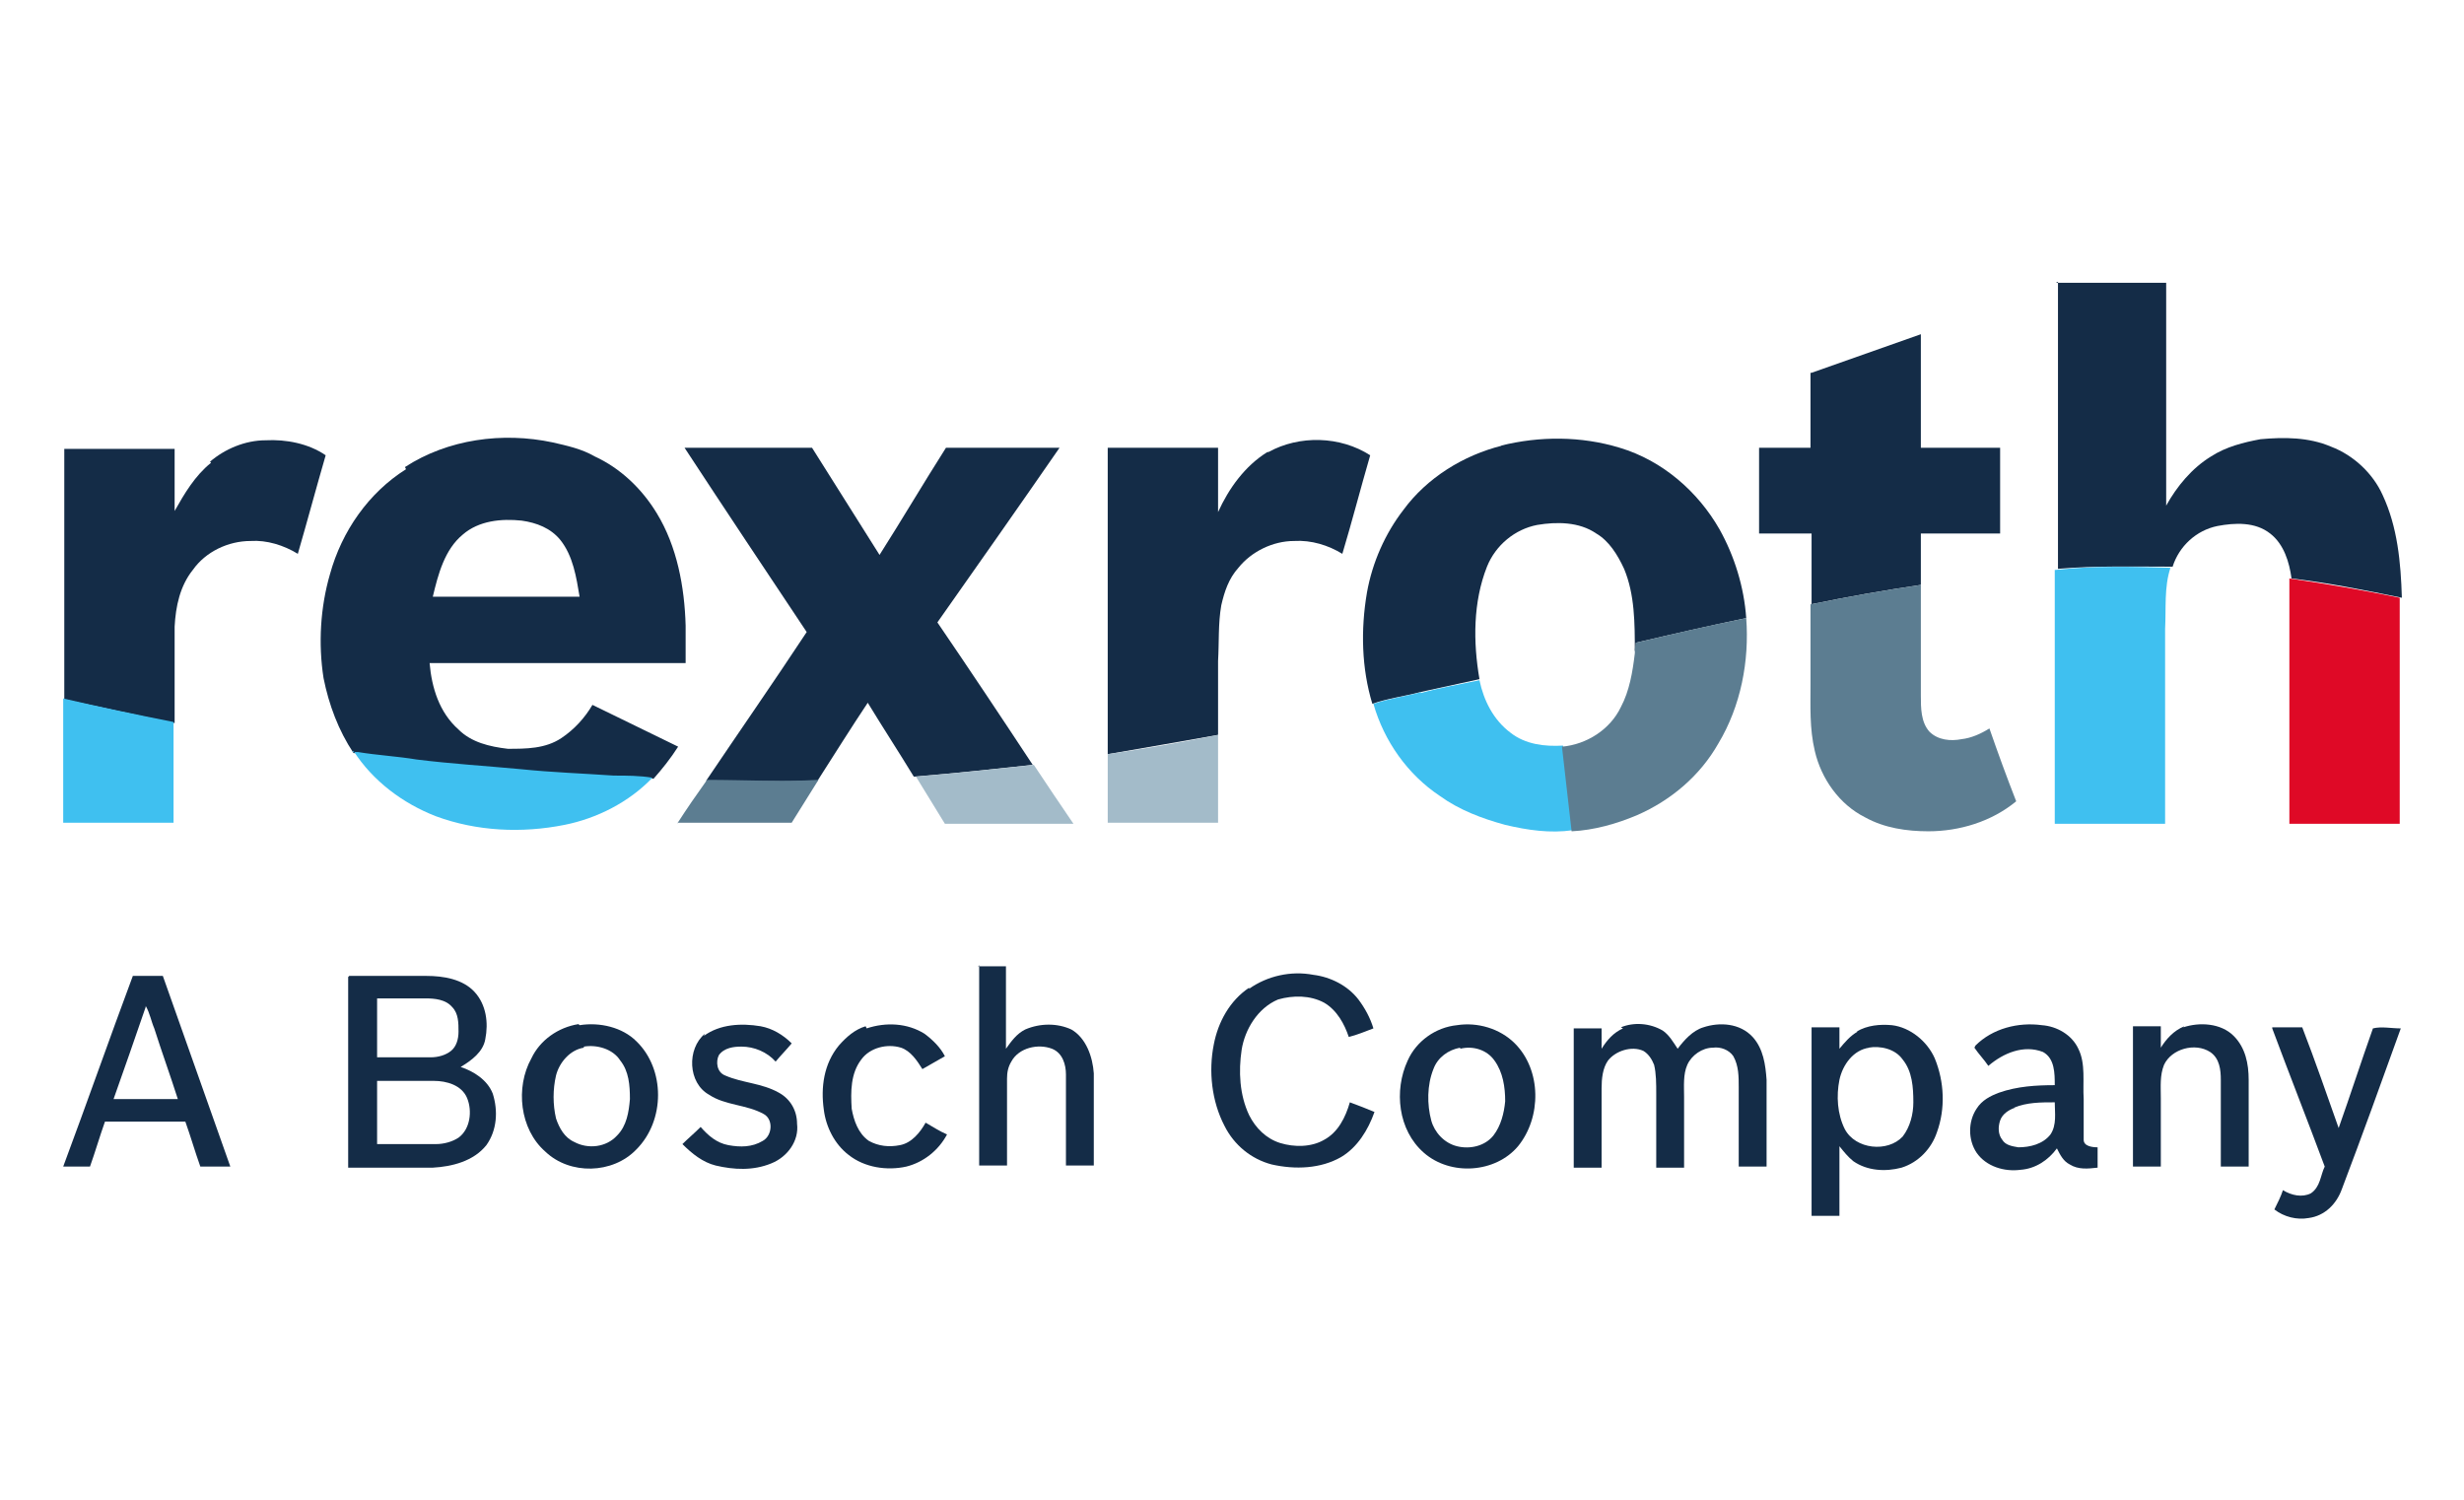
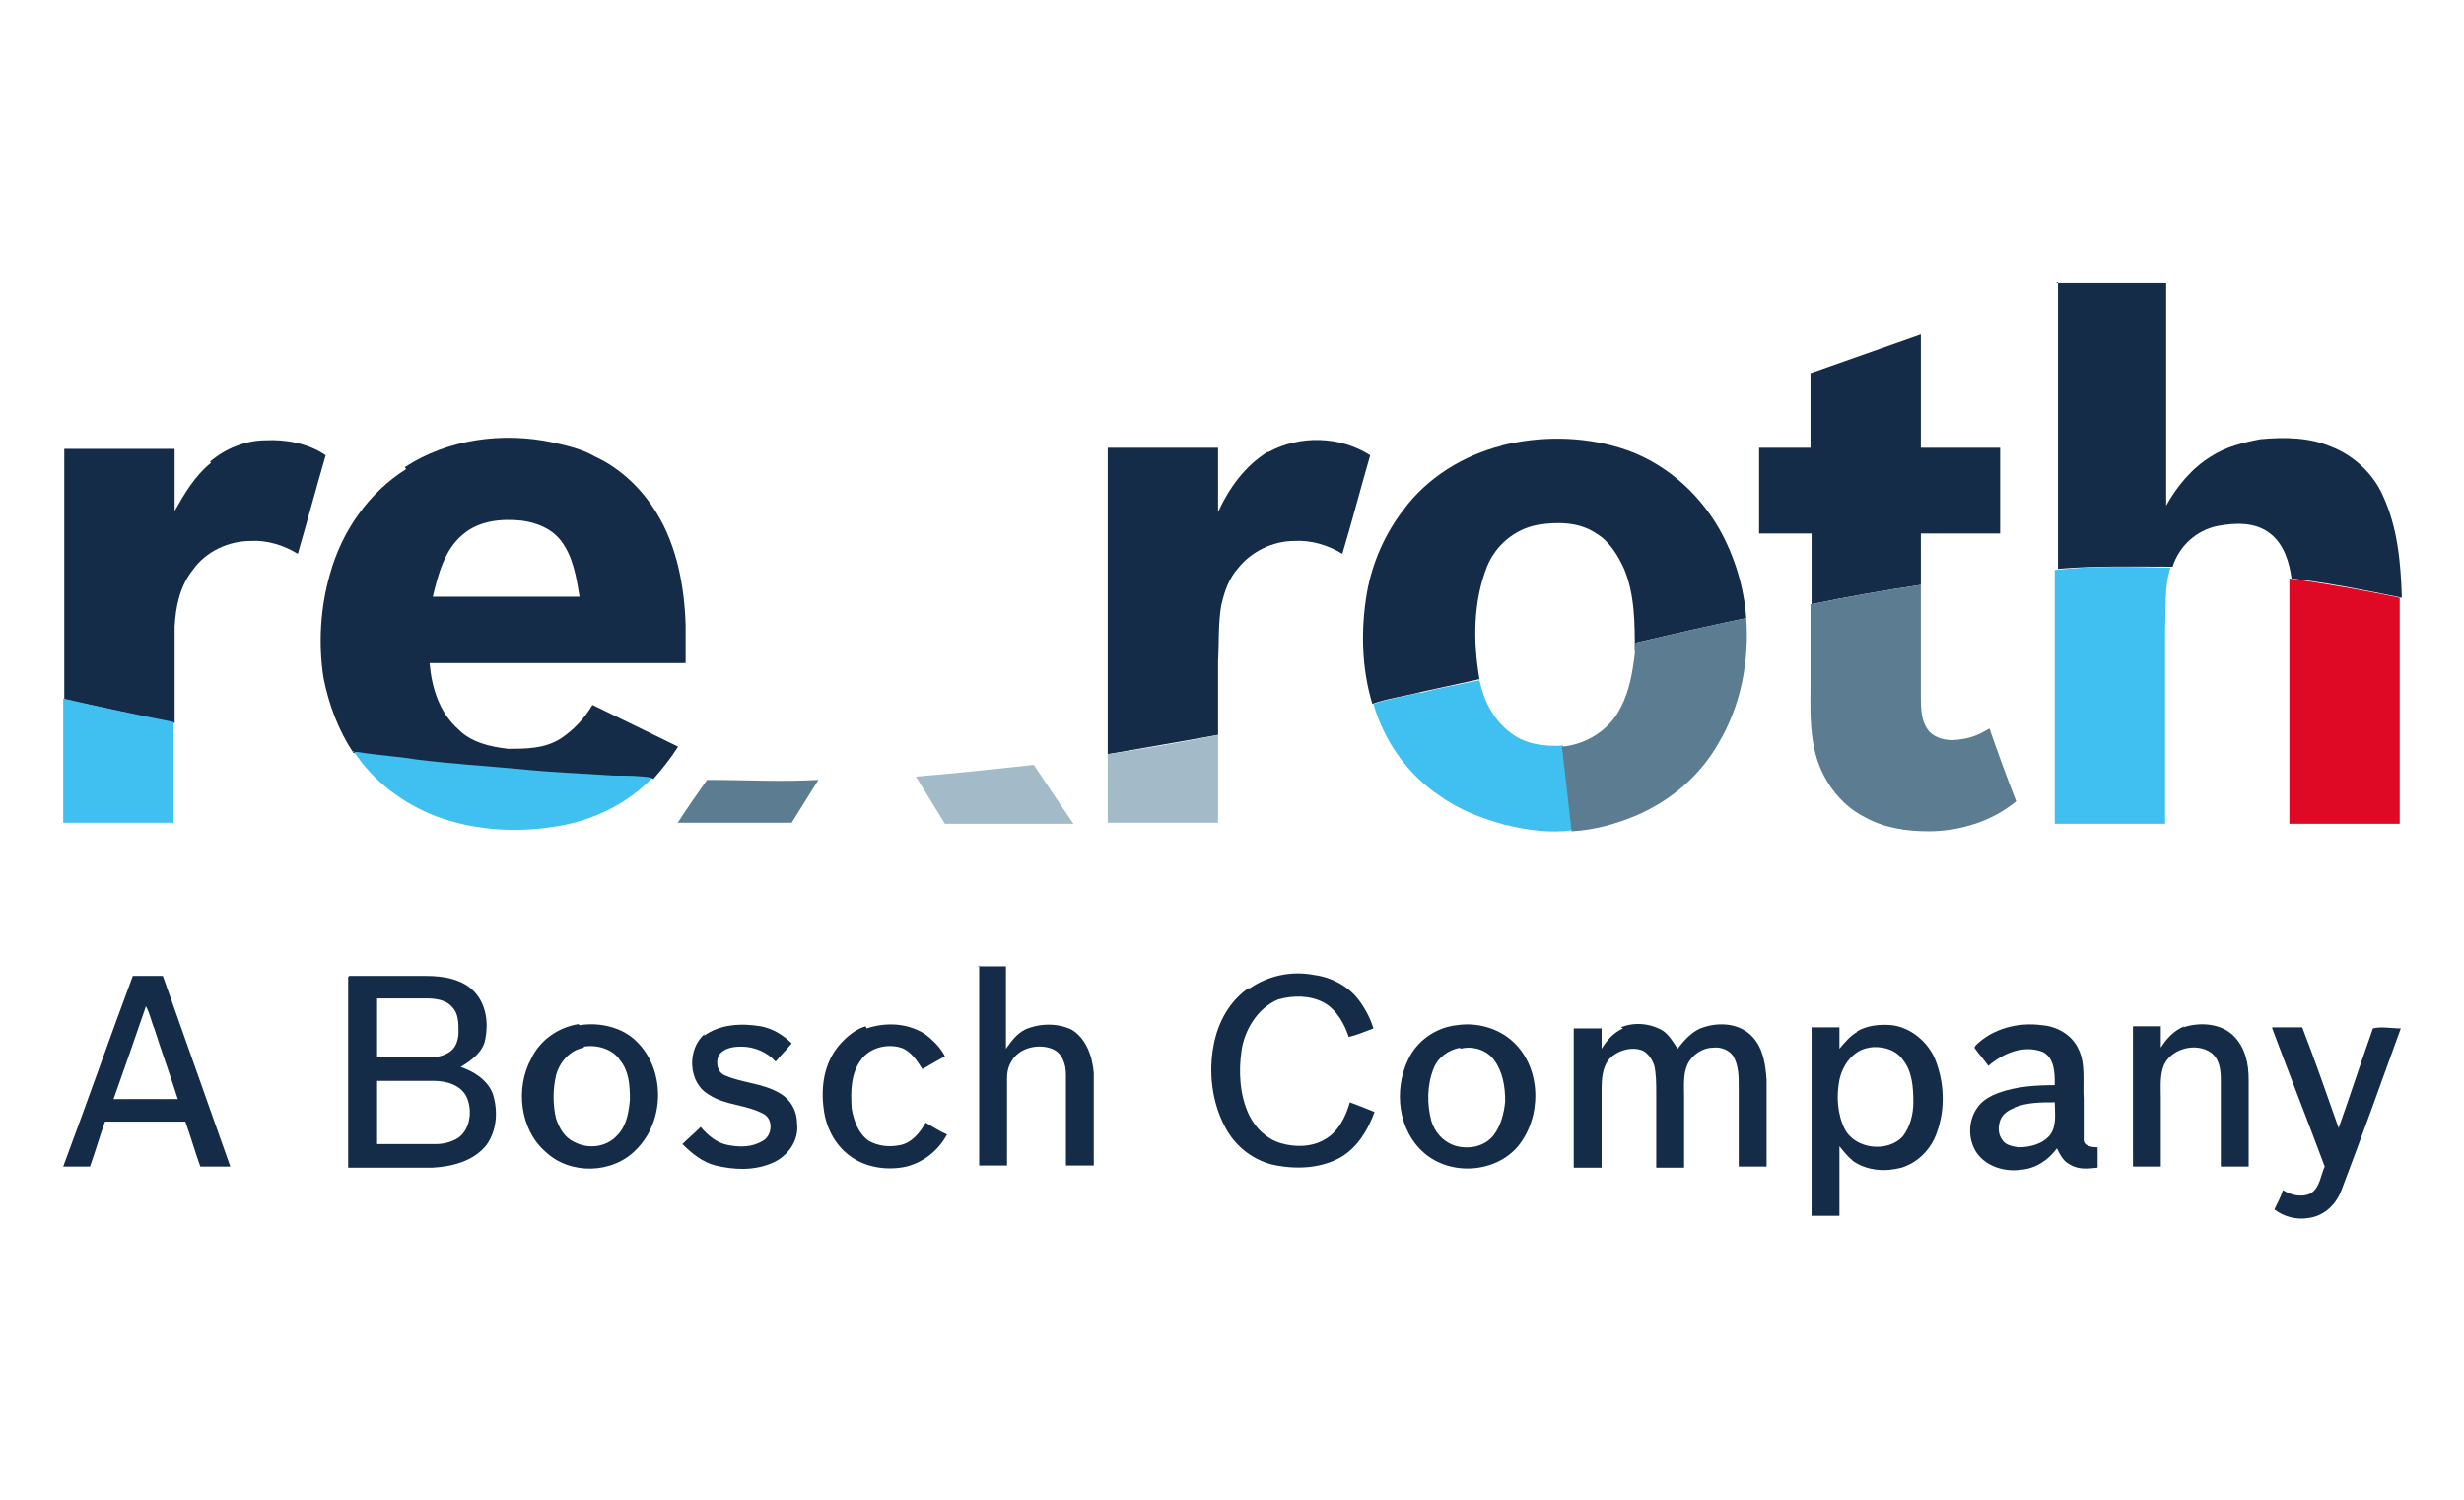
<svg xmlns="http://www.w3.org/2000/svg" version="1.1" viewBox="0 0 230 140">
  <defs>
    <style>
      .cls-1 {
        fill: #5c7d91;
      }

      .cls-2 {
        fill: #df0926;
      }

      .cls-3 {
        fill: #142c47;
      }

      .cls-4 {
        fill: #a3bbc9;
      }

      .cls-5 {
        fill: #3fc0f0;
      }
    </style>
  </defs>
  <g>
    <g id="Capa_1">
      <g>
        <g id="_x23_002b49ff">
          <path class="cls-3" d="M191.9,26.4c3.4,0,6.8,0,10.3,0,0,6.9,0,13.9,0,20.8,1-1.8,2.4-3.5,4.2-4.6,1.4-.9,3-1.3,4.6-1.6,2.2-.2,4.5-.2,6.6.7,2.1.8,3.9,2.5,4.8,4.5,1.4,3,1.7,6.3,1.8,9.6h0c-3.4-.7-6.9-1.4-10.3-1.8-.2-1.5-.7-3.2-2-4.2-1.4-1.1-3.3-1-4.9-.7-2,.4-3.6,1.9-4.2,3.8-3.6,0-7.2-.1-10.7.2,0-8.9,0-17.9,0-26.8Z" />
          <path class="cls-3" d="M169.1,34.8c3.4-1.2,6.8-2.4,10.2-3.6,0,3.5,0,7.1,0,10.6,2.5,0,4.9,0,7.4,0,0,2.7,0,5.3,0,8-2.5,0-4.9,0-7.4,0,0,1.6,0,3.2,0,4.8-3.4.5-6.8,1.1-10.2,1.8,0-2.2,0-4.4,0-6.6-1.6,0-3.2,0-4.9,0,0-2.4,0-4.8,0-7.3,0-.2,0-.5,0-.7,1.6,0,3.2,0,4.8,0,0-2.3,0-4.7,0-7Z" />
          <path class="cls-3" d="M37.8,43.6c4-2.6,9.1-3.3,13.8-2.3,1.3.3,2.7.6,3.9,1.3,2.4,1.1,4.4,3,5.8,5.3,1.9,3.1,2.6,6.9,2.7,10.5,0,1.1,0,2.3,0,3.5-8,0-15.9,0-23.9,0,.2,2.3.9,4.6,2.7,6.2,1.2,1.2,2.9,1.6,4.6,1.8,1.7,0,3.5,0,5-1,1.2-.8,2.2-1.9,2.9-3.1,2.7,1.3,5.3,2.6,8,3.9-.7,1.1-1.5,2.1-2.3,3h0c-1.2-.2-2.4-.2-3.6-.2-2.9-.2-5.8-.3-8.7-.6-3.2-.3-6.5-.5-9.7-.9-1.8-.3-3.7-.4-5.5-.7-.2,0-.3,0-.5,0-1.4-2.1-2.3-4.5-2.8-7-.5-3.2-.3-6.6.6-9.7,1.1-4,3.6-7.6,7.1-9.8M43.2,49.9c-1.7,1.4-2.3,3.7-2.8,5.8,4.6,0,9.1,0,13.7,0-.3-1.8-.6-3.8-1.8-5.3-.9-1.1-2.2-1.6-3.6-1.8-1.9-.2-4,0-5.5,1.3Z" />
          <path class="cls-3" d="M140.1,41.6c3.6-.9,7.5-.9,11.1.2,4,1.2,7.3,4.1,9.3,7.6,1.4,2.5,2.3,5.4,2.5,8.3-3.4.7-6.9,1.5-10.3,2.3,0,.3,0,.6-.1.8,0-2.6,0-5.3-1-7.7-.6-1.3-1.4-2.6-2.6-3.3-1.6-1.1-3.7-1.1-5.5-.8-2.1.4-3.9,1.9-4.7,3.9-1.3,3.3-1.3,7-.7,10.5-1.8.4-3.7.8-5.5,1.2-1.5.4-3.1.6-4.5,1.1-1-3.3-1.1-6.9-.5-10.4.5-2.8,1.7-5.5,3.4-7.7,2.2-3,5.6-5.1,9.2-6Z" />
          <path class="cls-3" d="M19.6,43.1c1.4-1.2,3.3-2,5.2-2,1.9-.1,4,.3,5.6,1.4-.9,3.1-1.7,6.1-2.6,9.2-1.3-.8-2.9-1.3-4.4-1.2-2.1,0-4.2,1-5.4,2.7-1.2,1.5-1.6,3.4-1.7,5.3,0,3,0,6,0,9-3.4-.7-6.9-1.5-10.3-2.2,0-7.8,0-15.6,0-23.4,3.4,0,6.9,0,10.3,0,0,1.9,0,3.9,0,5.8.9-1.6,1.9-3.3,3.4-4.5Z" />
          <path class="cls-3" d="M118.4,42.2c2.9-1.6,6.7-1.5,9.5.3-.9,3.1-1.7,6.2-2.6,9.2-1.3-.8-2.9-1.3-4.5-1.2-2,0-4,1-5.2,2.5-.9,1-1.3,2.2-1.6,3.5-.3,1.7-.2,3.5-.3,5.2v6.9c-3.4.6-6.8,1.2-10.3,1.8,0-9.5,0-19.1,0-28.6h10.3c0,2,0,4,0,6,1-2.2,2.5-4.3,4.6-5.6Z" />
-           <path class="cls-3" d="M64,41.8c3.9,0,7.9,0,11.8,0,2.1,3.3,4.2,6.7,6.3,10,2.1-3.3,4.1-6.7,6.2-10,3.5,0,7,0,10.6,0-3.8,5.5-7.6,10.9-11.4,16.3,3,4.4,6,8.9,8.9,13.3-3.7.4-7.4.8-11.1,1.1-1.4-2.3-2.9-4.6-4.3-6.9-1.6,2.4-3.1,4.8-4.7,7.3-3.5.1-6.9,0-10.4,0,3.1-4.6,6.3-9.2,9.4-13.9-3.8-5.7-7.6-11.4-11.4-17.2Z" />
          <path class="cls-3" d="M91.3,90.2c.9,0,1.8,0,2.6,0,0,2.6,0,5.1,0,7.7.5-.7,1-1.4,1.8-1.8,1.4-.6,3-.6,4.3,0,1.4.8,2,2.6,2.1,4.1,0,2.9,0,5.8,0,8.6-.9,0-1.8,0-2.6,0,0-2.8,0-5.6,0-8.5,0-.9-.3-2-1.3-2.4-1.3-.5-3.1-.1-3.8,1.2-.3.5-.4,1-.4,1.6,0,2.7,0,5.4,0,8.1-.9,0-1.8,0-2.6,0,0-6.2,0-12.5,0-18.7Z" />
          <path class="cls-3" d="M116.6,92.3c1.7-1.2,3.9-1.7,6-1.3,1.6.2,3.2,1,4.2,2.3.6.8,1.1,1.7,1.4,2.7-.8.3-1.5.6-2.3.8-.4-1.2-1.1-2.5-2.3-3.2-1.3-.7-2.9-.7-4.3-.3-1.9.8-3.1,2.8-3.4,4.7-.3,2-.2,4.2.7,6.1.6,1.2,1.6,2.2,2.9,2.6,1.3.4,2.9.4,4.1-.3,1.3-.7,2-2.1,2.4-3.5.8.3,1.6.6,2.3.9-.6,1.7-1.6,3.3-3.1,4.2-1.9,1.1-4.3,1.2-6.5.7-1.9-.5-3.5-1.8-4.4-3.6-1.2-2.3-1.5-5.1-1-7.6.4-2.1,1.5-4.1,3.3-5.3Z" />
          <path class="cls-3" d="M5.9,108.9c2.2-5.9,4.3-11.9,6.5-17.8.9,0,1.9,0,2.8,0,2.1,5.9,4.2,11.9,6.3,17.8-.9,0-1.8,0-2.8,0-.5-1.4-.9-2.8-1.4-4.2-2.5,0-5,0-7.5,0-.5,1.4-.9,2.8-1.4,4.2-.8,0-1.7,0-2.5,0M13.6,94c-1,2.9-2,5.8-3,8.6,2,0,4,0,6,0-.7-2.2-1.5-4.4-2.2-6.6-.3-.7-.4-1.4-.8-2.1Z" />
          <path class="cls-3" d="M32.6,91.1c2.4,0,4.8,0,7.2,0,1.6,0,3.4.3,4.5,1.5,1.1,1.2,1.3,2.9,1,4.4-.2,1.2-1.3,2-2.3,2.6,1.2.4,2.5,1.2,3,2.5.5,1.6.4,3.4-.6,4.8-1.2,1.5-3.2,2-5,2.1-2.6,0-5.3,0-7.9,0,0-5.9,0-11.9,0-17.8M35.2,93.2c0,1.8,0,3.7,0,5.5,1.7,0,3.3,0,5,0,.7,0,1.4-.2,1.9-.6.5-.4.7-1.1.7-1.8,0-.8,0-1.7-.6-2.3-.6-.7-1.6-.8-2.5-.8-1.5,0-3.1,0-4.6,0M35.2,100.8c0,2,0,4,0,6,1.8,0,3.7,0,5.5,0,.7,0,1.5-.2,2.1-.6,1.1-.8,1.3-2.5.8-3.7-.5-1.2-1.9-1.6-3.1-1.6-1.8,0-3.6,0-5.3,0Z" />
          <path class="cls-3" d="M54.1,95.7c1.9-.3,4,.2,5.3,1.5,2.7,2.6,2.7,7.4,0,10.1-2.2,2.3-6.2,2.4-8.5.2-2.4-2.1-2.8-6-1.3-8.7.8-1.7,2.5-2.9,4.4-3.2M54.5,97.8c-1.3.2-2.3,1.4-2.6,2.6-.3,1.3-.3,2.7,0,4,.3.9.8,1.8,1.7,2.2,1.3.7,3,.5,4-.6.9-.9,1.1-2.2,1.2-3.4,0-1.3-.1-2.6-.9-3.6-.7-1.1-2.2-1.5-3.4-1.3Z" />
          <path class="cls-3" d="M65.7,96.7c1.5-1.1,3.5-1.2,5.3-.9,1.1.2,2.1.8,2.9,1.6-.5.6-1,1.1-1.5,1.7-.8-.9-2-1.4-3.2-1.4-.7,0-1.6.1-2.1.8-.3.6-.2,1.6.6,1.9,1.6.7,3.4.7,5,1.6,1.1.6,1.7,1.7,1.7,2.9.2,1.6-.9,3.1-2.4,3.7-1.7.7-3.5.6-5.2.2-1.2-.3-2.2-1.1-3.1-2,.5-.5,1.1-1,1.7-1.6.7.8,1.5,1.5,2.6,1.7,1.1.2,2.2.2,3.2-.4.9-.5,1-2,.1-2.5-1.6-.9-3.6-.8-5.1-1.8-2-1.1-2.1-4.3-.4-5.7Z" />
          <path class="cls-3" d="M80.9,96c1.8-.6,3.8-.5,5.4.5.8.6,1.5,1.3,1.9,2.1-.7.4-1.4.8-2.1,1.2-.5-.8-1.1-1.7-2-2-1.3-.4-2.9,0-3.7,1.1-1,1.3-1,3-.9,4.6.2,1.1.6,2.3,1.6,3,.9.5,1.9.6,2.9.4,1.1-.2,1.9-1.2,2.4-2.1.7.4,1.3.8,2,1.1-.8,1.5-2.2,2.6-3.8,3-1.8.4-3.9.1-5.4-1.1-1.3-1-2.1-2.6-2.3-4.2-.3-2.1,0-4.3,1.4-6,.7-.8,1.5-1.5,2.5-1.8Z" />
          <path class="cls-3" d="M136,95.7c1.9-.3,4,.3,5.4,1.7,2.5,2.5,2.5,6.9.3,9.6-2.1,2.5-6.3,2.8-8.8.6-2.4-2.1-2.8-5.8-1.5-8.6.8-1.8,2.6-3.1,4.6-3.3M136.3,97.8c-1.1.2-2.1.9-2.5,2-.6,1.5-.6,3.3-.2,4.8.3,1.1,1.2,2.1,2.4,2.4,1.2.3,2.6,0,3.4-1,.7-.9,1-2.1,1.1-3.2,0-1.3-.2-2.7-1-3.8-.7-1-2-1.4-3.2-1.1Z" />
          <path class="cls-3" d="M151.3,95.9c1.2-.5,2.7-.4,3.9.3.6.4,1,1.1,1.4,1.7.6-.8,1.4-1.7,2.4-2,1.5-.5,3.4-.4,4.6.9,1,1.1,1.2,2.6,1.3,4,0,2.7,0,5.4,0,8.1-.9,0-1.8,0-2.6,0,0-2.5,0-4.9,0-7.4,0-1,0-2-.5-2.9-.4-.6-1.2-.9-1.9-.8-1,0-2,.7-2.4,1.6-.4.9-.3,2-.3,3,0,2.2,0,4.4,0,6.6-.9,0-1.7,0-2.6,0,0-2.3,0-4.6,0-6.9,0-.9,0-1.9-.2-2.7-.2-.5-.5-1-1-1.3-1.1-.5-2.6,0-3.3.9-.5.7-.6,1.7-.6,2.6,0,2.5,0,5,0,7.4-.9,0-1.7,0-2.6,0,0-4.3,0-8.7,0-13,.9,0,1.7,0,2.6,0,0,.6,0,1.3,0,1.9.5-.8,1.1-1.5,2-1.9Z" />
          <path class="cls-3" d="M173.3,96.3c1-.6,2.2-.7,3.3-.6,1.7.2,3.3,1.5,4,3.1.9,2.2,1,4.7.2,6.9-.5,1.5-1.7,2.8-3.3,3.3-1.5.4-3.2.3-4.5-.6-.5-.4-.9-.9-1.3-1.4,0,2.2,0,4.3,0,6.5-.9,0-1.7,0-2.6,0,0-5.9,0-11.7,0-17.6.9,0,1.7,0,2.6,0,0,.7,0,1.3,0,2,.5-.6,1-1.2,1.7-1.6M174.5,97.8c-1.5.2-2.5,1.6-2.8,3-.3,1.5-.2,3.2.5,4.6,1,1.9,4,2.2,5.4.7.7-.9,1-2.1,1-3.2,0-1.4-.1-2.9-1-4-.7-1-2.1-1.3-3.2-1.1Z" />
          <path class="cls-3" d="M184.4,97.6c1.6-1.6,4-2.2,6.2-1.9,1.4.1,2.8.9,3.4,2.2.7,1.4.4,3.1.5,4.7,0,1.3,0,2.5,0,3.8,0,.6.8.7,1.3.7,0,.6,0,1.2,0,1.9-.9.1-1.8.2-2.6-.3-.6-.3-.9-.9-1.2-1.5-.8,1.1-2,1.9-3.4,2-1.5.2-3.2-.3-4.1-1.6-.8-1.2-.8-2.9,0-4.1.5-.8,1.3-1.2,2.1-1.5,1.7-.6,3.5-.7,5.2-.7,0-1.1,0-2.5-1.1-3.1-1.8-.7-3.7.1-5.1,1.3-.4-.6-.9-1.1-1.3-1.7M188.1,103.4c-.6.2-1.2.6-1.4,1.2-.2.6-.2,1.3.2,1.8.3.5.9.6,1.5.7,1.1,0,2.3-.3,3-1.2.6-.9.4-2,.4-3-1.3,0-2.6,0-3.8.5Z" />
          <path class="cls-3" d="M203.8,95.9c1.5-.5,3.5-.4,4.7.8,1.1,1.1,1.4,2.6,1.4,4.1,0,2.7,0,5.4,0,8.1-.9,0-1.8,0-2.6,0,0-2.7,0-5.4,0-8.1,0-.9-.1-2-1-2.6-1.4-.9-3.6-.3-4.3,1.2-.4,1-.3,2-.3,3.1,0,2.1,0,4.3,0,6.4-.9,0-1.7,0-2.6,0,0-4.4,0-8.7,0-13.1.9,0,1.7,0,2.6,0,0,.7,0,1.3,0,2,.5-.8,1.2-1.6,2.2-2Z" />
          <path class="cls-3" d="M212.1,95.9c.9,0,1.9,0,2.8,0,1.2,3.1,2.3,6.3,3.4,9.4,1.1-3.1,2.1-6.2,3.2-9.3.8-.2,1.7,0,2.6,0-1.8,5-3.6,10-5.5,15-.5,1.4-1.6,2.5-3.1,2.7-1.1.2-2.3-.1-3.2-.8.3-.6.6-1.2.8-1.8.8.5,1.8.7,2.6.3.9-.6.9-1.7,1.3-2.5-1.6-4.3-3.3-8.6-4.9-12.9Z" />
        </g>
        <g id="_x23_00ccffff">
          <path class="cls-5" d="M191.9,53.2c3.6-.4,7.1-.3,10.7-.2-.6,1.8-.4,3.8-.5,5.7v18.2h-10.3c0-7.9,0-15.8,0-23.7Z" />
          <path class="cls-5" d="M132.6,64.7c1.8-.5,3.6-.8,5.5-1.2.4,1.9,1.3,3.7,2.9,4.9,1.4,1.1,3.2,1.3,4.9,1.2.3,2.6.6,5.3.9,7.9-2.1.3-4.2,0-6.3-.5-2.2-.6-4.3-1.4-6.1-2.7-3-2-5.2-5.1-6.2-8.6,1.5-.5,3-.7,4.5-1.1Z" />
          <path class="cls-5" d="M5.9,65.2c3.4.8,6.8,1.5,10.3,2.2,0,3.1,0,6.3,0,9.4-3.4,0-6.8,0-10.3,0,0-3.9,0-7.8,0-11.7Z" />
          <path class="cls-5" d="M32.9,70.2c.1,0,.4,0,.5,0,1.8.3,3.7.4,5.5.7,3.2.4,6.5.6,9.7.9,2.9.3,5.8.4,8.7.6,1.2,0,2.4,0,3.6.2-2.2,2.3-5.2,3.8-8.2,4.4-4,.8-8.2.6-12-.8-3.1-1.2-5.9-3.3-7.7-6.1Z" />
        </g>
        <g id="_x23_df0024ff">
-           <path class="cls-2" d="M213.7,54c3.5.5,6.9,1.1,10.3,1.8,0,7,0,14.1,0,21.1h-10.3v-15.6c0-2.4,0-4.9,0-7.3Z" />
+           <path class="cls-2" d="M213.7,54c3.5.5,6.9,1.1,10.3,1.8,0,7,0,14.1,0,21.1h-10.3v-15.6Z" />
        </g>
        <g id="_x23_5a7c91ff">
          <path class="cls-1" d="M169.1,56.4c3.4-.7,6.8-1.3,10.2-1.8,0,3.4,0,6.8,0,10.3,0,1.2,0,2.5.8,3.4.8.8,2,.9,3,.7.9-.1,1.8-.5,2.6-1,.8,2.3,1.6,4.5,2.5,6.8-2.3,1.9-5.3,2.8-8.2,2.8-2,0-4.1-.3-5.9-1.3-2.4-1.2-4.1-3.6-4.7-6.2-.5-2.1-.4-4.2-.4-6.3v-7.4Z" />
          <path class="cls-1" d="M152.7,60c3.4-.8,6.8-1.6,10.3-2.3.3,4-.5,8.2-2.6,11.7-1.7,3-4.4,5.3-7.6,6.7-1.9.8-4,1.4-6.1,1.5-.3-2.6-.6-5.3-.9-7.9,2.3-.2,4.5-1.6,5.5-3.7.8-1.5,1.1-3.3,1.3-5,0-.3,0-.6.1-.8Z" />
          <path class="cls-1" d="M63.2,76.9c.9-1.4,1.8-2.7,2.8-4.1,3.5,0,6.9.2,10.4,0-.8,1.3-1.7,2.7-2.5,4-3.5,0-7.1,0-10.6,0Z" />
        </g>
        <g id="_x23_a3bac8ff">
          <path class="cls-4" d="M103.4,70.4c3.4-.5,6.9-1.1,10.3-1.8,0,2.7,0,5.5,0,8.2h-10.3v-6.5Z" />
          <path class="cls-4" d="M85.4,72.5c3.7-.3,7.4-.7,11.1-1.1,1.2,1.8,2.4,3.6,3.7,5.5-4,0-8,0-12,0-.9-1.5-1.8-2.9-2.7-4.4Z" />
        </g>
      </g>
    </g>
  </g>
</svg>